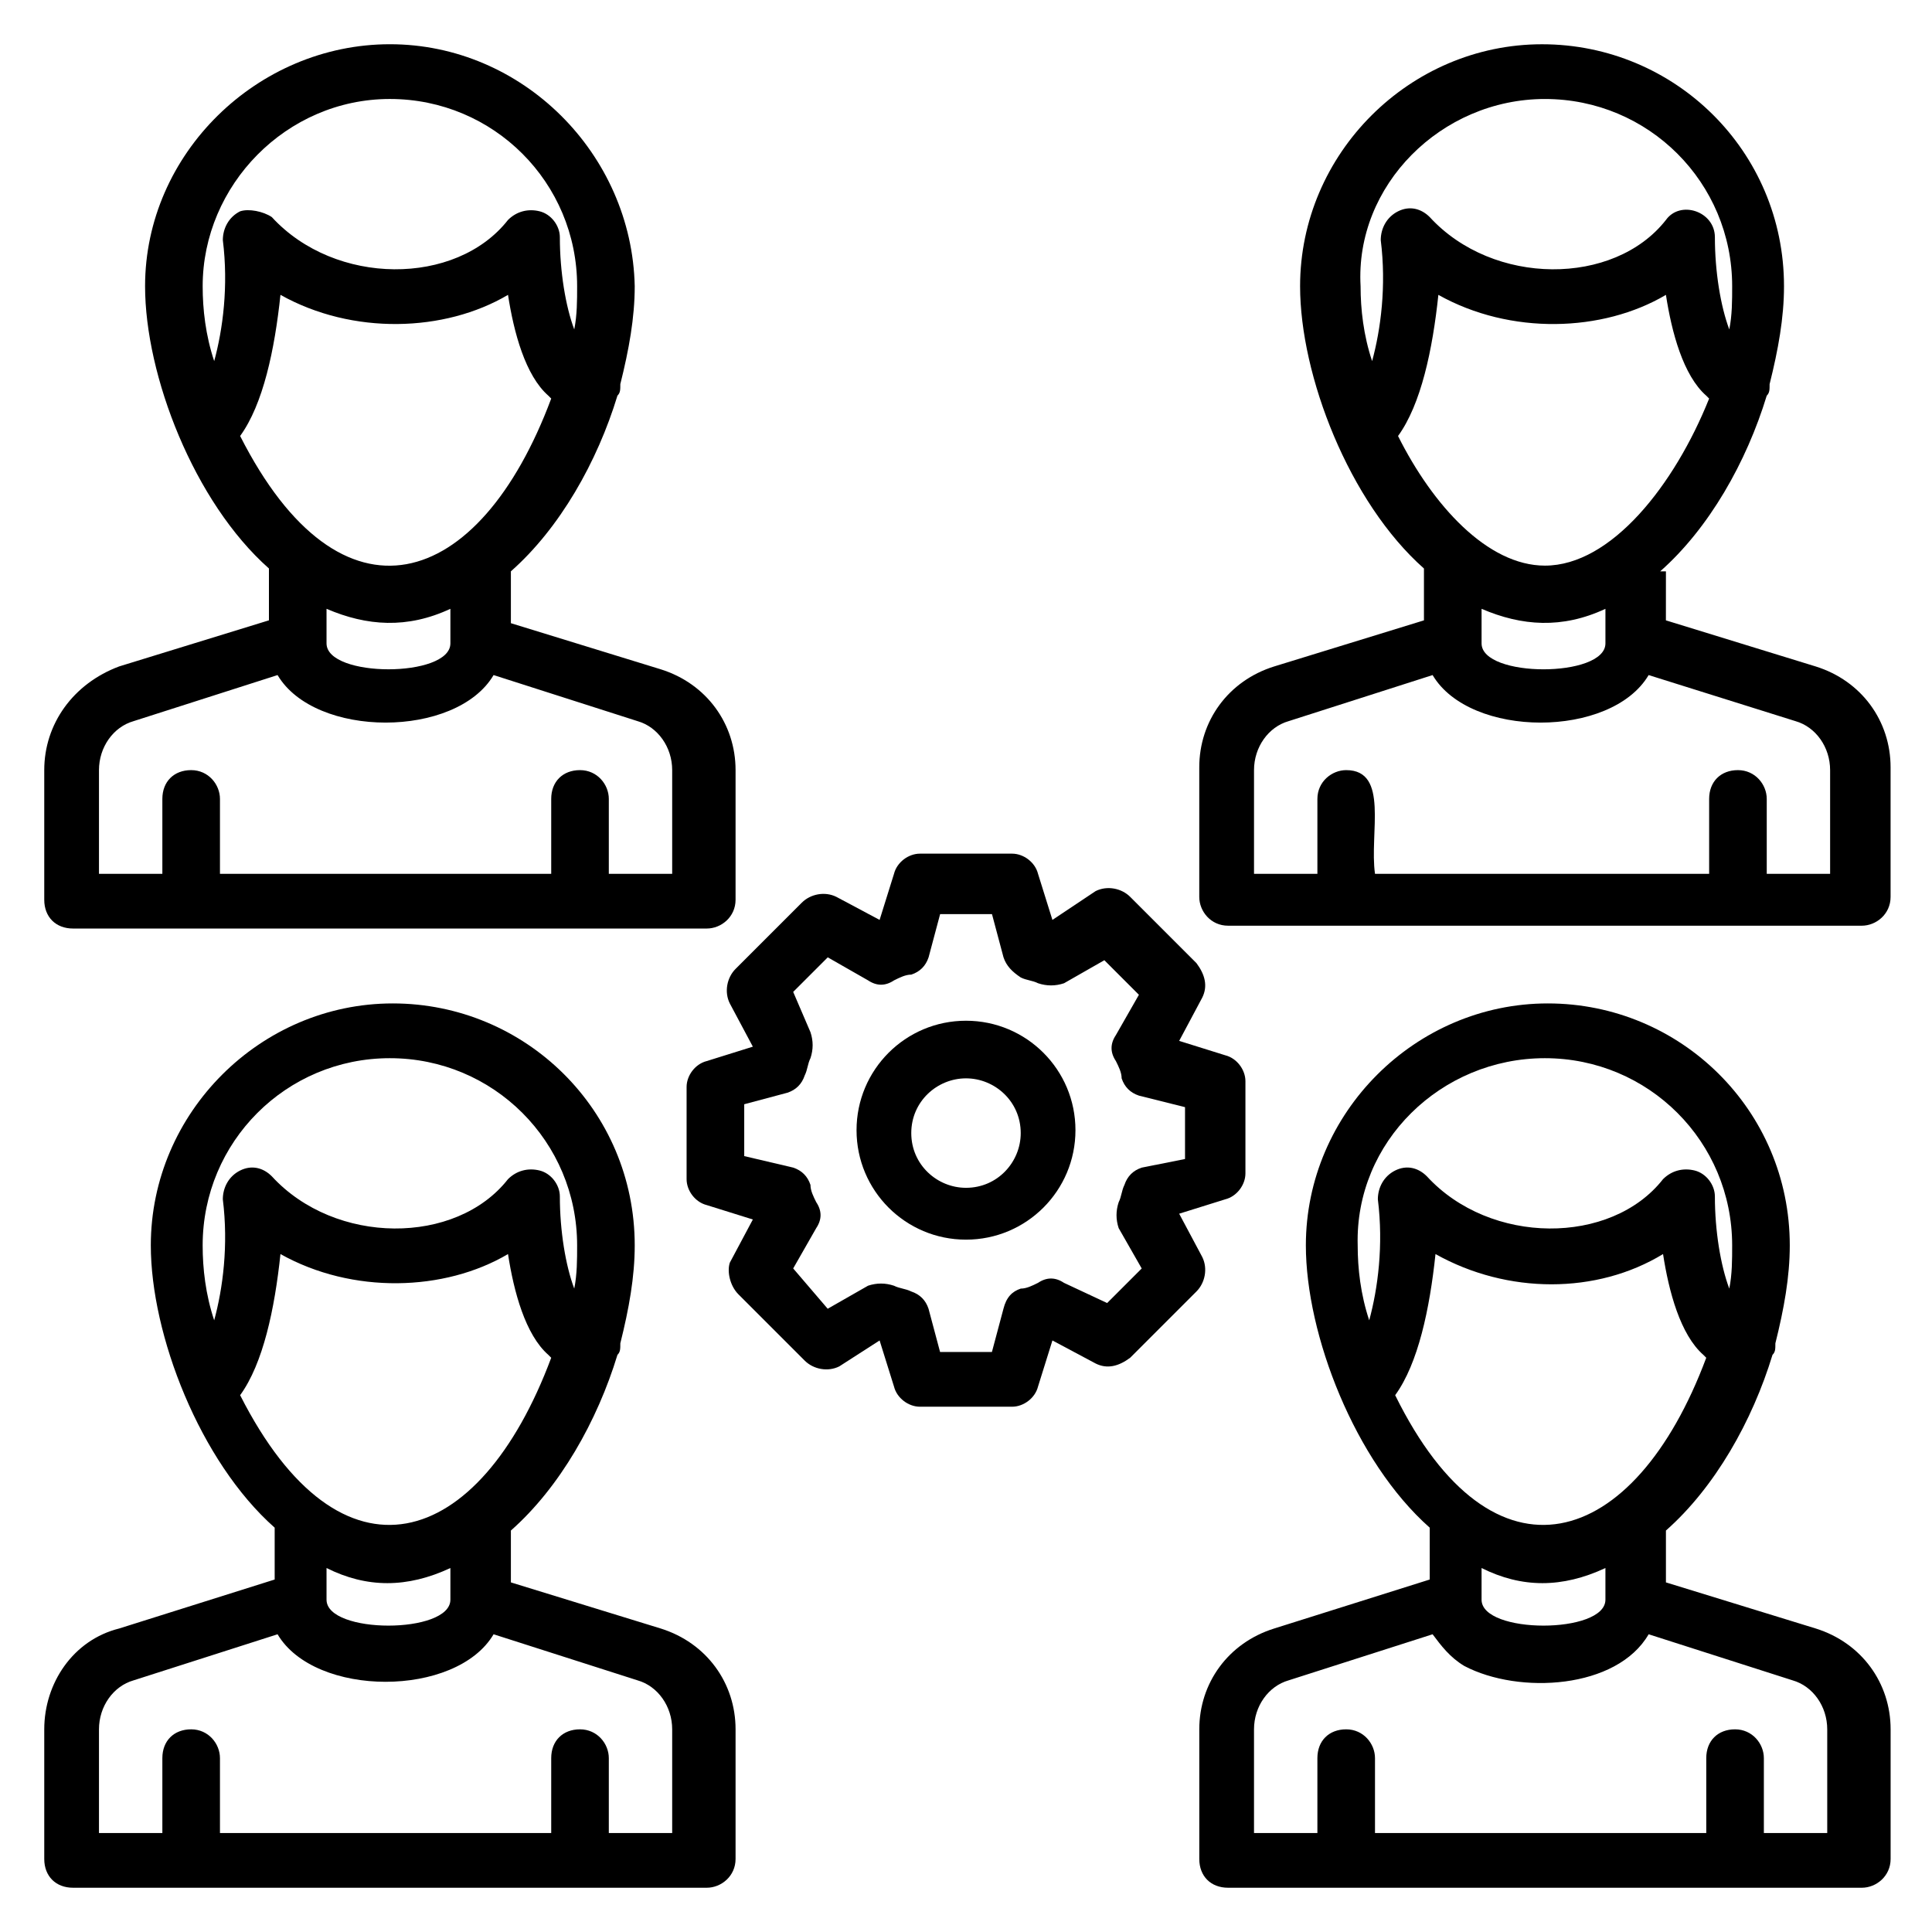
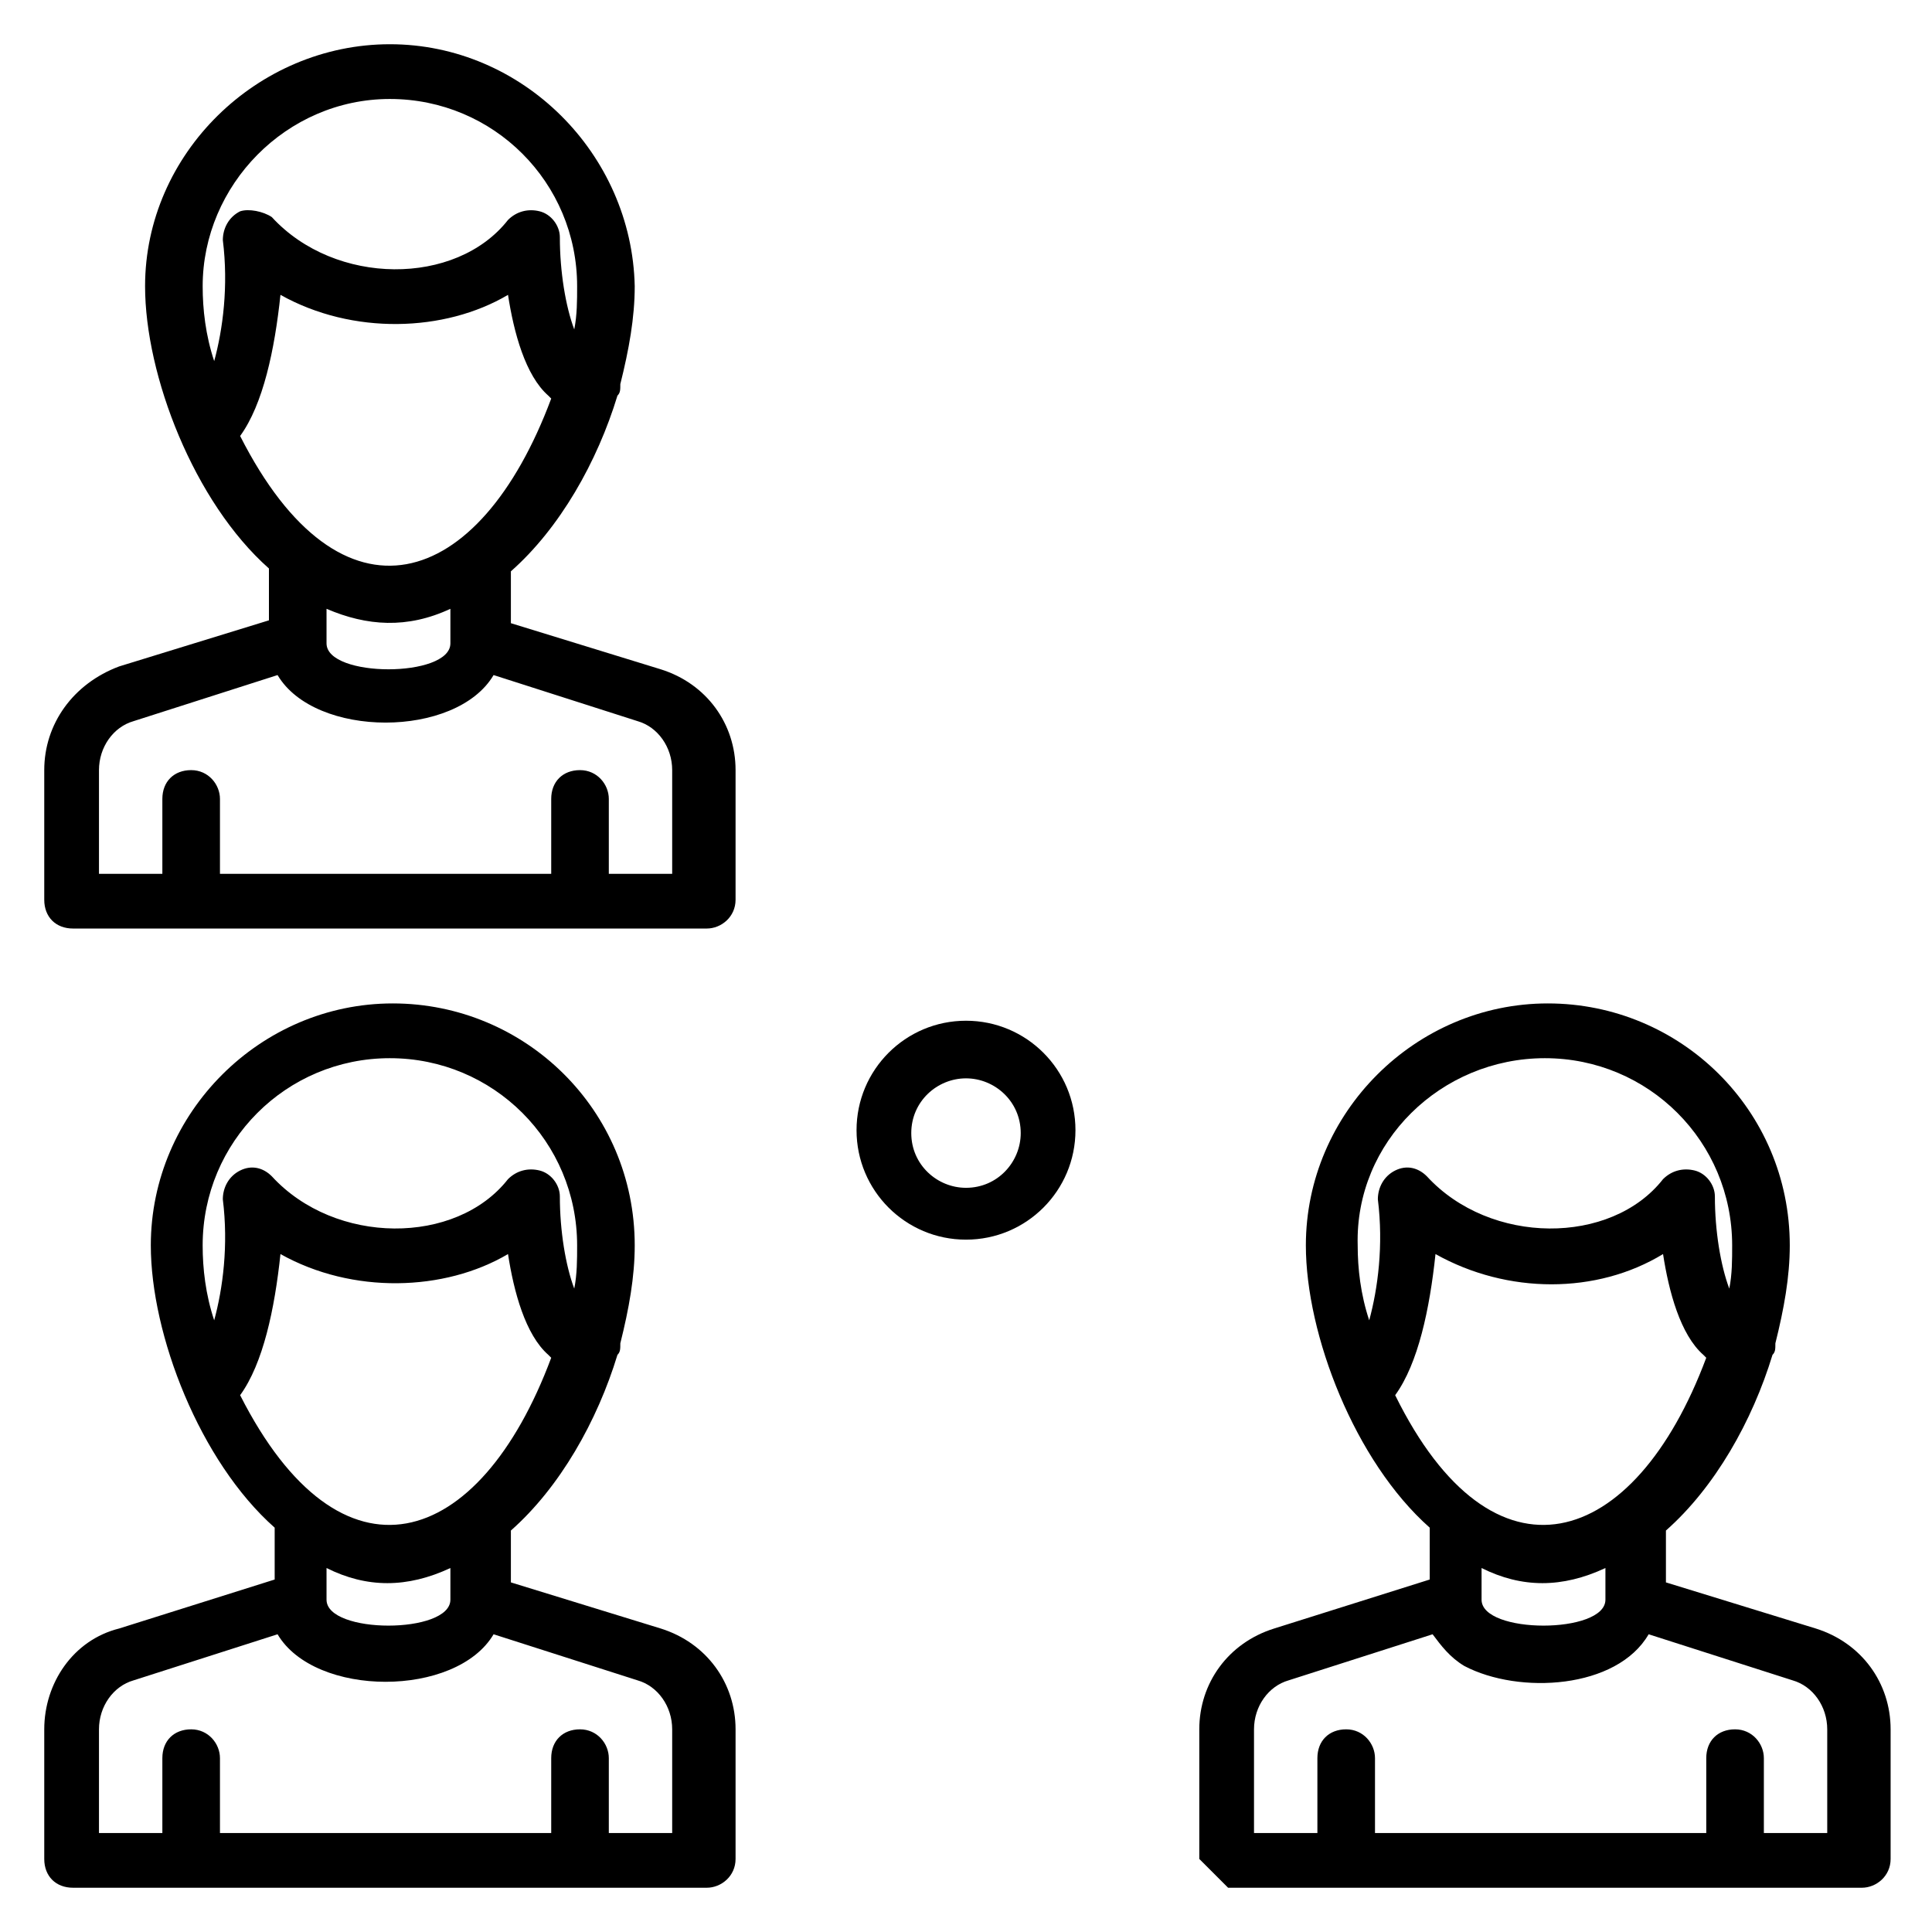
<svg xmlns="http://www.w3.org/2000/svg" fill="#000000" width="800px" height="800px" version="1.1" viewBox="144 144 512 512">
  <g>
    <path d="m163.36 644.27h167.94c3.816 0 7.633-3.055 7.633-7.633v-34.352c0-12.215-7.633-22.902-19.848-26.719l-39.695-12.215v-13.742c12.977-11.449 22.902-29.008 28.242-46.562 0.762-0.762 0.762-1.527 0.762-3.055 2.289-9.16 3.816-17.559 3.816-25.953 0-35.879-29.008-64.121-64.121-64.121-35.113 0-64.121 29.008-64.121 64.121 0 23.664 12.977 57.25 32.824 74.809v13.742l-41.215 12.98c-12.215 3.051-19.848 14.5-19.848 26.715v34.352c0 4.578 3.055 7.633 7.633 7.633zm44.277-130.53c6.106-8.398 9.16-22.902 10.688-37.402 19.082 10.688 43.512 9.922 60.305 0 1.527 9.922 4.582 21.375 10.688 26.719l0.762 0.762c-19.086 51.141-55.727 62.594-82.441 9.922zm22.898 45.801c10.688 5.344 21.375 5.344 32.824 0v8.395c0 9.16-32.824 9.16-32.824 0zm16.793-135.11c27.48 0 49.617 22.137 49.617 49.617 0 3.816 0 7.633-0.762 11.449-2.289-6.106-3.816-15.266-3.816-24.426 0-3.055-2.289-6.106-5.344-6.871-3.055-0.762-6.106 0-8.398 2.289-13.742 17.559-45.801 17.559-62.594-0.762-2.289-2.289-5.344-3.055-8.398-1.527-3.055 1.527-4.582 4.582-4.582 7.633 1.527 12.215 0 23.664-2.289 32.062-2.289-6.871-3.055-13.742-3.055-19.848 0.004-27.48 22.141-49.617 49.621-49.617zm-77.098 177.86c0-6.106 3.816-11.449 9.16-12.977l38.168-12.215c9.922 16.793 47.328 16.793 57.25 0l38.168 12.215c5.344 1.527 9.16 6.871 9.16 12.977v27.48h-16.793v-19.848c0-3.816-3.055-7.633-7.633-7.633-4.582 0-7.633 3.055-7.633 7.633v19.848h-87.785v-19.848c0-3.816-3.055-7.633-7.633-7.633-4.582 0-7.633 3.055-7.633 7.633v19.848h-16.797z" />
    <path d="m163.36 390.07h167.94c3.816 0 7.633-3.055 7.633-7.633v-34.352c0-12.215-7.633-22.902-19.848-26.719l-39.695-12.215v-13.742c12.977-11.449 22.902-29.008 28.242-46.562 0.762-0.762 0.762-1.527 0.762-3.055 2.289-9.16 3.816-17.559 3.816-25.953-0.758-35.109-29.766-64.117-64.879-64.117s-64.883 29.008-64.883 64.121c0 23.664 12.977 57.25 32.824 74.809v13.742l-39.695 12.215c-12.215 4.578-19.848 15.266-19.848 27.477v34.352c0 4.582 3.055 7.633 7.633 7.633zm44.277-130.53c6.106-8.398 9.16-22.902 10.688-37.402 19.082 10.688 43.512 9.922 60.305 0 1.527 9.922 4.582 21.375 10.688 26.719l0.762 0.762c-19.086 51.141-55.727 62.594-82.441 9.922zm22.898 45.801c10.688 4.582 21.375 5.344 32.824 0v9.16c0 9.16-32.824 9.16-32.824 0zm16.793-135.11c27.48 0 49.617 22.137 49.617 49.617 0 3.816 0 7.633-0.762 11.449-2.289-6.106-3.816-15.266-3.816-24.426 0-3.055-2.289-6.106-5.344-6.871-3.055-0.762-6.106 0-8.398 2.289-13.742 17.559-45.801 17.559-62.594-0.762-2.289-1.527-6.106-2.289-8.395-1.527-3.055 1.527-4.582 4.582-4.582 7.637 1.527 12.215 0 23.664-2.289 32.062-2.289-6.871-3.055-13.742-3.055-19.848 0-26.719 22.137-49.621 49.617-49.621zm-77.098 177.86c0-6.106 3.816-11.449 9.16-12.977l38.168-12.215c9.922 16.793 47.328 16.793 57.25 0l38.168 12.215c5.344 1.527 9.16 6.871 9.16 12.977v27.48h-16.793v-19.848c0-3.816-3.055-7.633-7.633-7.633-4.582 0-7.633 3.055-7.633 7.633v19.848h-87.785v-19.848c0-3.816-3.055-7.633-7.633-7.633-4.582 0-7.633 3.055-7.633 7.633v19.848h-16.797z" />
-     <path d="m469.46 644.27h167.94c3.816 0 7.633-3.055 7.633-7.633v-34.352c0-12.215-7.633-22.902-19.848-26.719l-39.695-12.215v-13.742c12.977-11.449 22.902-29.008 28.242-46.562 0.762-0.762 0.762-1.527 0.762-3.055 2.289-9.16 3.816-17.559 3.816-25.953 0-35.879-29.008-64.121-64.121-64.121-35.113 0-64.121 29.008-64.121 64.121 0 23.664 12.977 57.25 32.824 74.809v13.742l-41.219 12.98c-12.215 3.816-19.848 14.504-19.848 26.719v34.348c0 4.578 3.055 7.633 7.637 7.633zm44.273-130.53c6.106-8.398 9.16-22.902 10.688-37.402 19.082 10.688 42.746 10.688 60.305 0 1.527 9.922 4.582 21.375 10.688 26.719l0.762 0.762c-19.086 51.141-56.488 62.594-82.441 9.922zm22.898 45.801c10.688 5.344 21.375 5.344 32.824 0v8.395c0 9.16-32.824 9.16-32.824 0zm16.793-135.11c27.48 0 49.617 22.137 49.617 49.617 0 3.816 0 7.633-0.762 11.449-2.289-6.106-3.816-15.266-3.816-24.426 0-3.055-2.289-6.106-5.344-6.871-3.055-0.762-6.106 0-8.398 2.289-13.742 17.559-45.801 17.559-62.594-0.762-2.289-2.289-5.344-3.055-8.398-1.527-3.055 1.527-4.582 4.582-4.582 7.633 1.527 12.215 0 23.664-2.289 32.062-2.289-6.871-3.055-13.742-3.055-19.848-0.758-27.48 22.141-49.617 49.621-49.617zm-77.098 177.86c0-6.106 3.816-11.449 9.16-12.977l38.168-12.215c2.289 3.055 4.582 6.106 8.398 8.398 14.504 7.633 40.457 6.106 48.855-8.398l38.168 12.215c5.344 1.527 9.16 6.871 9.16 12.977v27.48h-16.793v-19.848c0-3.816-3.055-7.633-7.633-7.633-4.582 0-7.633 3.055-7.633 7.633v19.848h-87.789v-19.848c0-3.816-3.055-7.633-7.633-7.633-4.582 0-7.633 3.055-7.633 7.633v19.848h-16.797z" />
-     <path d="m583.96 295.42c12.977-11.449 22.902-29.008 28.242-46.562 0.762-0.762 0.762-1.527 0.762-3.055 2.289-9.16 3.816-17.559 3.816-25.953 0-35.879-29.008-64.121-64.121-64.121-35.113 0-64.121 29.008-64.121 64.121 0 23.664 12.977 57.25 32.824 74.809v13.742l-39.695 12.215c-12.215 3.816-19.848 14.504-19.848 26.719v34.352c0 3.816 3.055 7.633 7.633 7.633h167.94c3.816 0 7.633-3.055 7.633-7.633v-34.352c0-12.215-7.633-22.902-19.848-26.719l-39.695-12.215 0.008-12.98zm-30.535-1.523c-15.266 0-29.77-16.031-38.93-34.352 6.106-8.398 9.16-22.902 10.688-37.402 19.082 10.688 43.512 9.922 60.305 0 1.527 9.922 4.582 21.375 10.688 26.719 0 0 0.762 0.762 0.762 0.762-9.16 22.898-25.953 44.273-43.512 44.273zm-16.793 11.449c10.688 4.582 21.375 5.344 32.824 0v9.16c0 9.16-32.824 9.16-32.824 0zm16.793-135.11c27.48 0 49.617 22.137 49.617 49.617 0 3.816 0 7.633-0.762 11.449-2.289-6.106-3.816-15.266-3.816-24.426 0-6.871-9.16-9.922-12.977-4.582-13.742 17.559-45.801 17.559-62.594-0.762-2.289-2.289-5.344-3.055-8.398-1.527s-4.582 4.582-4.582 7.633c1.527 12.215 0 23.664-2.289 32.062-2.289-6.871-3.055-13.742-3.055-19.848-1.523-26.715 21.375-49.617 48.855-49.617zm66.414 164.88c5.344 1.527 9.16 6.871 9.16 12.977v27.48h-16.793v-19.848c0-3.816-3.055-7.633-7.633-7.633-4.582 0-7.633 3.055-7.633 7.633v19.848h-88.551c-1.527-10.688 3.816-27.48-7.633-27.48-3.816 0-7.633 3.055-7.633 7.633v19.848h-16.797v-27.48c0-6.106 3.816-11.449 9.16-12.977l38.168-12.215c9.922 16.793 47.328 16.793 57.25 0z" />
+     <path d="m469.46 644.27h167.94c3.816 0 7.633-3.055 7.633-7.633v-34.352c0-12.215-7.633-22.902-19.848-26.719l-39.695-12.215v-13.742c12.977-11.449 22.902-29.008 28.242-46.562 0.762-0.762 0.762-1.527 0.762-3.055 2.289-9.16 3.816-17.559 3.816-25.953 0-35.879-29.008-64.121-64.121-64.121-35.113 0-64.121 29.008-64.121 64.121 0 23.664 12.977 57.25 32.824 74.809v13.742l-41.219 12.98c-12.215 3.816-19.848 14.504-19.848 26.719v34.348zm44.273-130.53c6.106-8.398 9.16-22.902 10.688-37.402 19.082 10.688 42.746 10.688 60.305 0 1.527 9.922 4.582 21.375 10.688 26.719l0.762 0.762c-19.086 51.141-56.488 62.594-82.441 9.922zm22.898 45.801c10.688 5.344 21.375 5.344 32.824 0v8.395c0 9.16-32.824 9.16-32.824 0zm16.793-135.11c27.48 0 49.617 22.137 49.617 49.617 0 3.816 0 7.633-0.762 11.449-2.289-6.106-3.816-15.266-3.816-24.426 0-3.055-2.289-6.106-5.344-6.871-3.055-0.762-6.106 0-8.398 2.289-13.742 17.559-45.801 17.559-62.594-0.762-2.289-2.289-5.344-3.055-8.398-1.527-3.055 1.527-4.582 4.582-4.582 7.633 1.527 12.215 0 23.664-2.289 32.062-2.289-6.871-3.055-13.742-3.055-19.848-0.758-27.48 22.141-49.617 49.621-49.617zm-77.098 177.86c0-6.106 3.816-11.449 9.16-12.977l38.168-12.215c2.289 3.055 4.582 6.106 8.398 8.398 14.504 7.633 40.457 6.106 48.855-8.398l38.168 12.215c5.344 1.527 9.16 6.871 9.16 12.977v27.48h-16.793v-19.848c0-3.816-3.055-7.633-7.633-7.633-4.582 0-7.633 3.055-7.633 7.633v19.848h-87.789v-19.848c0-3.816-3.055-7.633-7.633-7.633-4.582 0-7.633 3.055-7.633 7.633v19.848h-16.797z" />
    <path d="m400 472.52c16.031 0 29.008-12.977 29.008-29.008s-12.977-29.008-29.008-29.008-29.008 12.977-29.008 29.008 12.977 29.008 29.008 29.008zm0-42.746c7.633 0 14.504 6.106 14.504 14.504 0 7.633-6.106 14.504-14.504 14.504-7.633 0-14.504-6.106-14.504-14.504 0-8.398 6.867-14.504 14.504-14.504z" />
-     <path d="m339.7 487.02 17.559 17.559c2.289 2.289 6.106 3.055 9.16 1.527l10.684-6.871 3.816 12.215c0.762 3.055 3.816 5.344 6.871 5.344h24.426c3.055 0 6.106-2.289 6.871-5.344l3.816-12.215 11.449 6.106c3.055 1.527 6.106 0.762 9.16-1.527l17.559-17.559c2.289-2.289 3.055-6.106 1.527-9.16l-6.106-11.449 12.215-3.816c3.055-0.762 5.344-3.816 5.344-6.871v-24.426c0-3.055-2.289-6.106-5.344-6.871l-12.215-3.816 6.106-11.449c1.527-3.055 0.762-6.106-1.527-9.16l-17.559-17.559c-2.289-2.289-6.106-3.055-9.16-1.527l-11.449 7.637-3.816-12.215c-0.762-3.055-3.816-5.344-6.871-5.344h-24.426c-3.055 0-6.106 2.289-6.871 5.344l-3.816 12.215-11.449-6.106c-3.055-1.527-6.871-0.762-9.16 1.527l-17.559 17.559c-2.289 2.289-3.055 6.106-1.527 9.16l6.106 11.449-12.215 3.816c-3.055 0.762-5.344 3.816-5.344 6.871v24.426c0 3.055 2.289 6.106 5.344 6.871l12.215 3.816-6.106 11.449c-0.762 2.289 0 6.106 2.293 8.395zm1.527-36.641v-13.742l11.449-3.055c2.289-0.762 3.816-2.289 4.582-4.582 0.762-1.527 0.762-3.055 1.527-4.582 0.762-2.289 0.762-4.582 0-6.871l-4.582-10.68 9.16-9.16 10.688 6.106c2.289 1.527 4.582 1.527 6.871 0 1.527-0.762 3.055-1.527 4.582-1.527 2.289-0.762 3.816-2.289 4.582-4.582l3.055-11.449h13.742l3.055 11.449c0.762 2.289 2.289 3.816 4.582 5.344 1.527 0.762 3.055 0.762 4.582 1.527 2.289 0.762 4.582 0.762 6.871 0l10.688-6.106 9.16 9.16-6.106 10.688c-1.527 2.289-1.527 4.582 0 6.871 0.762 1.527 1.527 3.055 1.527 4.582 0.762 2.289 2.289 3.816 4.582 4.582l12.215 3.055v13.742l-11.473 2.285c-2.289 0.762-3.816 2.289-4.582 4.582-0.762 1.527-0.762 3.055-1.527 4.582-0.762 2.289-0.762 4.582 0 6.871l6.106 10.688-9.16 9.16-11.445-5.352c-2.289-1.527-4.582-1.527-6.871 0-1.527 0.762-3.055 1.527-4.582 1.527-2.289 0.762-3.816 2.289-4.582 5.344l-3.055 11.449h-13.742l-3.055-11.449c-0.762-2.289-2.289-3.816-4.582-4.582-1.527-0.762-3.055-0.762-4.582-1.527-2.289-0.762-4.582-0.762-6.871 0l-10.688 6.106-9.145-10.684 6.106-10.688c1.527-2.289 1.527-4.582 0-6.871-0.762-1.527-1.527-3.055-1.527-4.582-0.762-2.289-2.289-3.816-4.582-4.582z" />
  </g>
</svg>